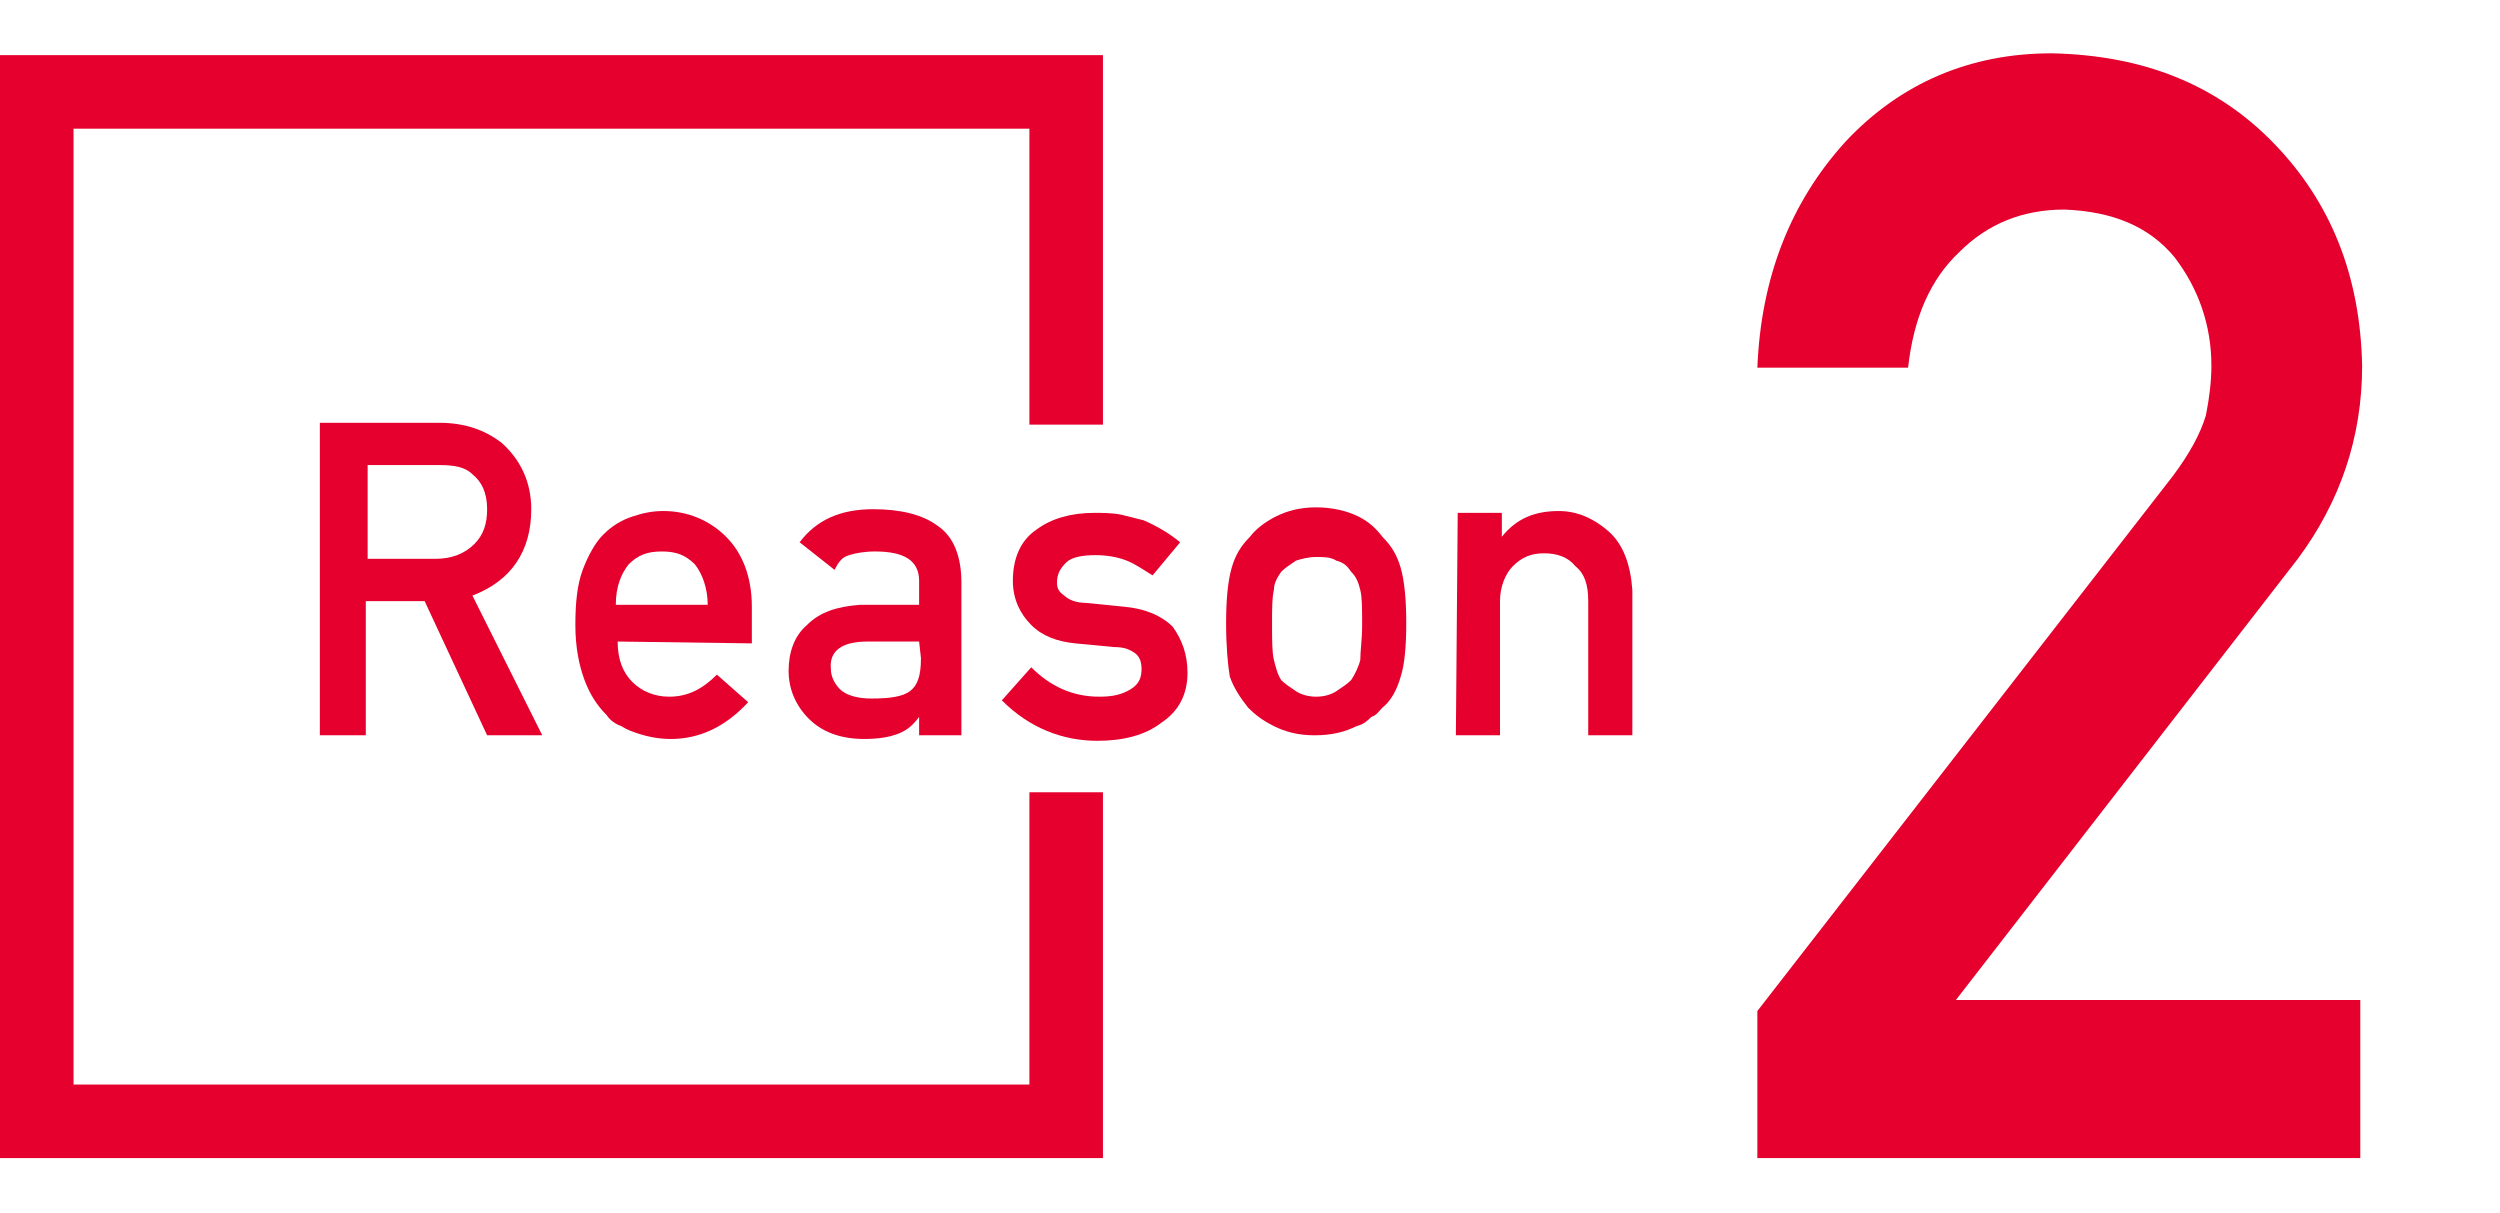
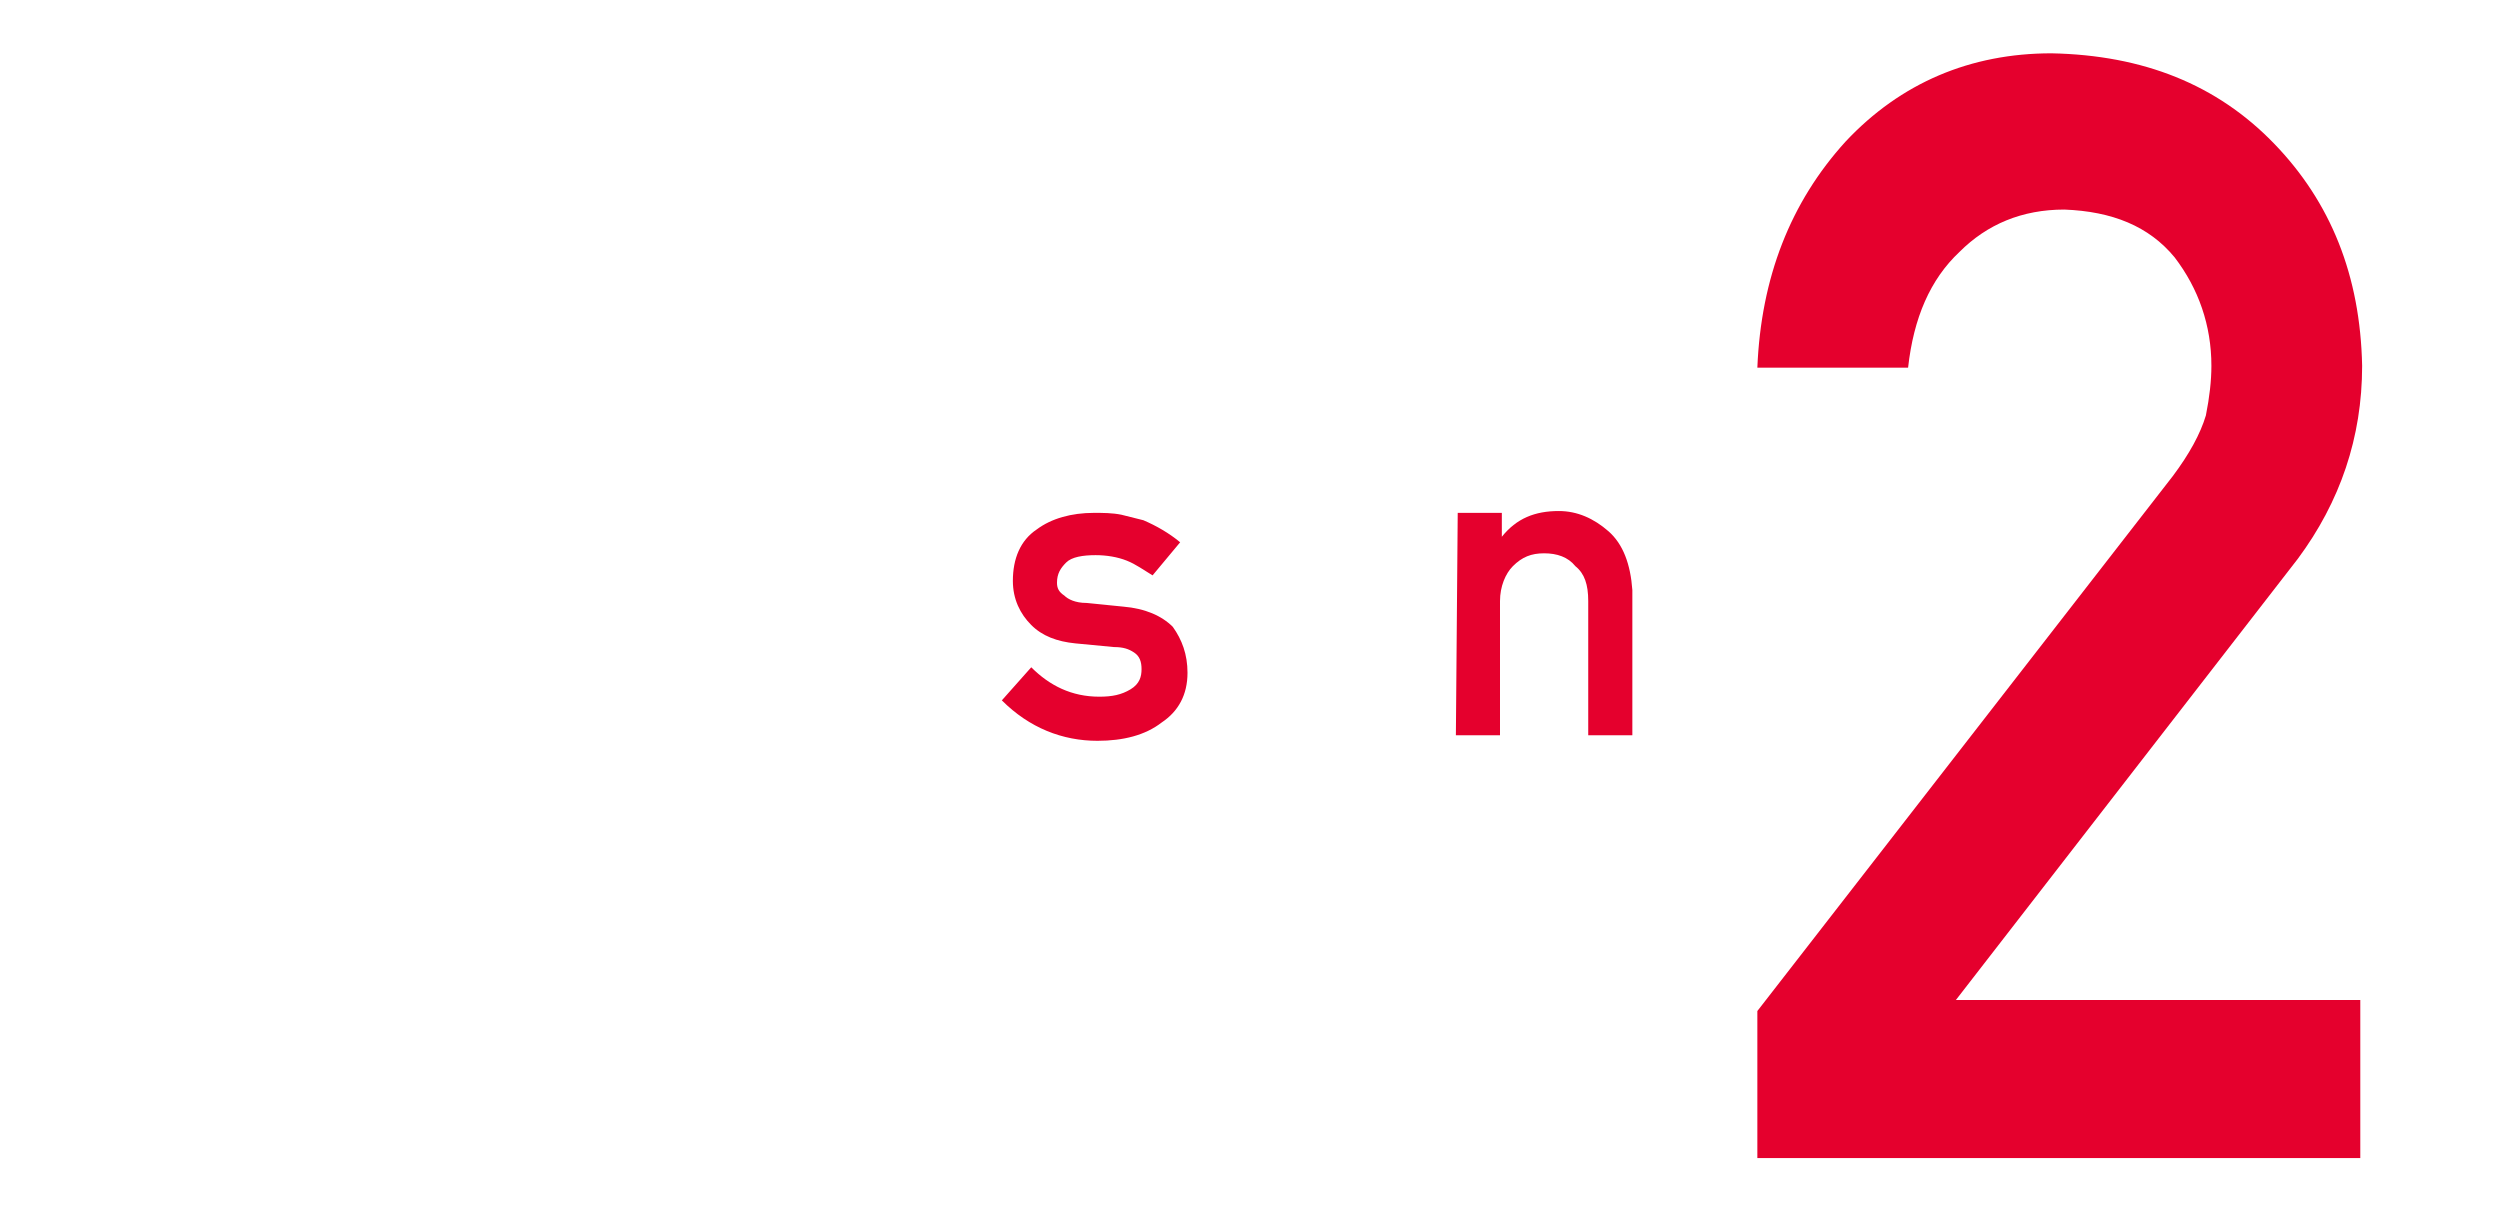
<svg xmlns="http://www.w3.org/2000/svg" version="1.1" id="レイヤー_1" x="0px" y="0px" viewBox="0 0 136 66" style="enable-background:new 0 0 136 66;" xml:space="preserve">
  <style type="text/css">
	.st0{fill:#E5002D;}
</style>
  <g>
    <g>
-       <path class="st0" d="M17.4,23h6.5c1.4,0,2.5,0.4,3.4,1.1c1,0.9,1.6,2.1,1.6,3.6c0,2.3-1.1,3.9-3.2,4.7l3.8,7.6h-3l-3.4-7.3h-3.2    V40h-2.5C17.4,40,17.4,23,17.4,23z M19.9,30.4h3.8c0.9,0,1.6-0.3,2.1-0.8s0.7-1.1,0.7-1.9c0-0.9-0.3-1.5-0.8-1.9    c-0.4-0.4-1-0.5-1.8-0.5H20v5.1H19.9z" />
-       <path class="st0" d="M33.6,34.9c0,1,0.3,1.7,0.8,2.2s1.2,0.8,2,0.8c1,0,1.8-0.4,2.6-1.2l1.7,1.5c-1.2,1.3-2.6,2-4.2,2    c-0.6,0-1.2-0.1-1.8-0.3c-0.3-0.1-0.6-0.2-0.9-0.4c-0.3-0.1-0.6-0.3-0.8-0.6c-0.5-0.5-0.9-1.1-1.2-1.9c-0.3-0.8-0.5-1.8-0.5-3    s0.1-2.2,0.4-3s0.7-1.5,1.1-1.9c0.5-0.5,1-0.8,1.6-1s1.1-0.3,1.7-0.3c1.3,0,2.5,0.5,3.4,1.4s1.4,2.2,1.4,3.8v2L33.6,34.9    L33.6,34.9z M38.5,32.9c0-0.9-0.3-1.7-0.7-2.2c-0.5-0.5-1-0.7-1.8-0.7s-1.3,0.2-1.8,0.7c-0.4,0.5-0.7,1.2-0.7,2.2H38.5z" />
-       <path class="st0" d="M50,39L50,39c-0.3,0.4-0.6,0.7-1.1,0.9s-1.1,0.3-1.9,0.3c-1.3,0-2.3-0.4-3-1.1c-0.7-0.7-1.1-1.6-1.1-2.6    s0.3-1.9,1-2.5c0.7-0.7,1.6-1,2.9-1.1H50v-1.3c0-1.1-0.8-1.6-2.4-1.6c-0.6,0-1.1,0.1-1.4,0.2c-0.4,0.1-0.6,0.4-0.8,0.8l-1.9-1.5    c0.9-1.2,2.2-1.8,4-1.8c1.5,0,2.7,0.3,3.5,0.9c0.9,0.6,1.3,1.7,1.3,3.1V40H50V39z M50,34.9h-2.8c-1.4,0-2.1,0.5-2,1.5    c0,0.4,0.2,0.8,0.5,1.1s0.9,0.5,1.7,0.5c1,0,1.7-0.1,2.1-0.4c0.4-0.3,0.6-0.8,0.6-1.8L50,34.9L50,34.9z" />
      <path class="st0" d="M56.1,36.3c1,1,2.2,1.6,3.7,1.6c0.7,0,1.2-0.1,1.7-0.4s0.6-0.7,0.6-1.1c0-0.4-0.1-0.7-0.4-0.9    c-0.3-0.2-0.6-0.3-1.1-0.3L58.5,35c-1-0.1-1.8-0.4-2.4-1c-0.6-0.6-1-1.4-1-2.4c0-1.2,0.4-2.2,1.3-2.8c0.8-0.6,1.9-0.9,3.1-0.9    c0.5,0,1,0,1.5,0.1c0.4,0.1,0.8,0.2,1.2,0.3c0.7,0.3,1.4,0.7,2,1.2l-1.5,1.8c-0.5-0.3-0.9-0.6-1.4-0.8c-0.5-0.2-1.1-0.3-1.7-0.3    c-0.7,0-1.3,0.1-1.6,0.4s-0.5,0.6-0.5,1.1c0,0.3,0.1,0.5,0.4,0.7c0.2,0.2,0.6,0.4,1.2,0.4l2,0.2c1.2,0.1,2.1,0.5,2.7,1.1    c0.5,0.7,0.8,1.5,0.8,2.5c0,1.2-0.5,2.1-1.4,2.7c-0.9,0.7-2.1,1-3.5,1c-1.9,0-3.7-0.7-5.2-2.2L56.1,36.3z" />
-       <path class="st0" d="M66.7,33.9c0-1.3,0.1-2.3,0.3-3c0.2-0.7,0.5-1.2,1-1.7c0.3-0.4,0.8-0.8,1.4-1.1c0.6-0.3,1.3-0.5,2.2-0.5    c0.9,0,1.7,0.2,2.3,0.5c0.6,0.3,1,0.7,1.3,1.1c0.5,0.5,0.8,1,1,1.7s0.3,1.7,0.3,3s-0.1,2.3-0.3,2.9c-0.2,0.7-0.5,1.3-1,1.7    c-0.2,0.2-0.3,0.4-0.6,0.5c-0.2,0.2-0.4,0.4-0.8,0.5c-0.6,0.3-1.3,0.5-2.3,0.5c-0.9,0-1.6-0.2-2.2-0.5s-1-0.6-1.4-1    c-0.4-0.5-0.8-1.1-1-1.7C66.8,36.2,66.7,35.2,66.7,33.9z M74.1,34c0-0.9,0-1.5-0.1-1.9c-0.1-0.4-0.2-0.7-0.5-1    c-0.2-0.3-0.4-0.5-0.8-0.6c-0.3-0.2-0.7-0.2-1.1-0.2s-0.8,0.1-1.1,0.2c-0.3,0.2-0.6,0.4-0.8,0.6c-0.2,0.3-0.4,0.6-0.4,1    c-0.1,0.4-0.1,1-0.1,1.9c0,0.8,0,1.5,0.1,1.9s0.2,0.8,0.4,1.1c0.2,0.2,0.5,0.4,0.8,0.6c0.3,0.2,0.7,0.3,1.1,0.3s0.8-0.1,1.1-0.3    c0.3-0.2,0.6-0.4,0.8-0.6c0.2-0.3,0.4-0.7,0.5-1.1C74,35.4,74.1,34.8,74.1,34z" />
      <path class="st0" d="M79.3,27.9h2.4v1.3l0,0c0.8-1,1.8-1.4,3.1-1.4c1,0,1.9,0.4,2.7,1.1c0.8,0.7,1.2,1.8,1.3,3.2V40h-2.4v-7.3    c0-0.9-0.2-1.5-0.7-1.9c-0.4-0.5-1-0.7-1.7-0.7s-1.2,0.2-1.7,0.7c-0.4,0.4-0.7,1.1-0.7,1.9V40h-2.4L79.3,27.9L79.3,27.9z" />
    </g>
  </g>
  <g>
-     <polygon class="st0" points="56,59 4,59 4,7 56,7 56,23.1 60,23.1 60,3 0,3 0,63 60,63 60,43.1 56,43.1  " />
-   </g>
+     </g>
  <g>
    <g>
      <g>
        <g>
          <g>
            <path class="st0" d="M95.6,55l22.6-29.1c0.9-1.2,1.5-2.3,1.8-3.3c0.2-1,0.3-1.9,0.3-2.7c0-2.2-0.7-4.2-2-5.9       c-1.4-1.7-3.4-2.5-6-2.6c-2.3,0-4.2,0.8-5.7,2.3c-1.6,1.5-2.5,3.6-2.8,6.3h-8.2c0.2-4.9,1.8-9,4.8-12.3c3-3.2,6.8-4.8,11.2-4.8       c5,0.1,9,1.7,12.1,4.9c3.1,3.2,4.7,7.2,4.8,12.1c0,3.9-1.2,7.4-3.5,10.5l-18.6,24h22V63H95.6V55z" />
          </g>
        </g>
      </g>
    </g>
  </g>
</svg>